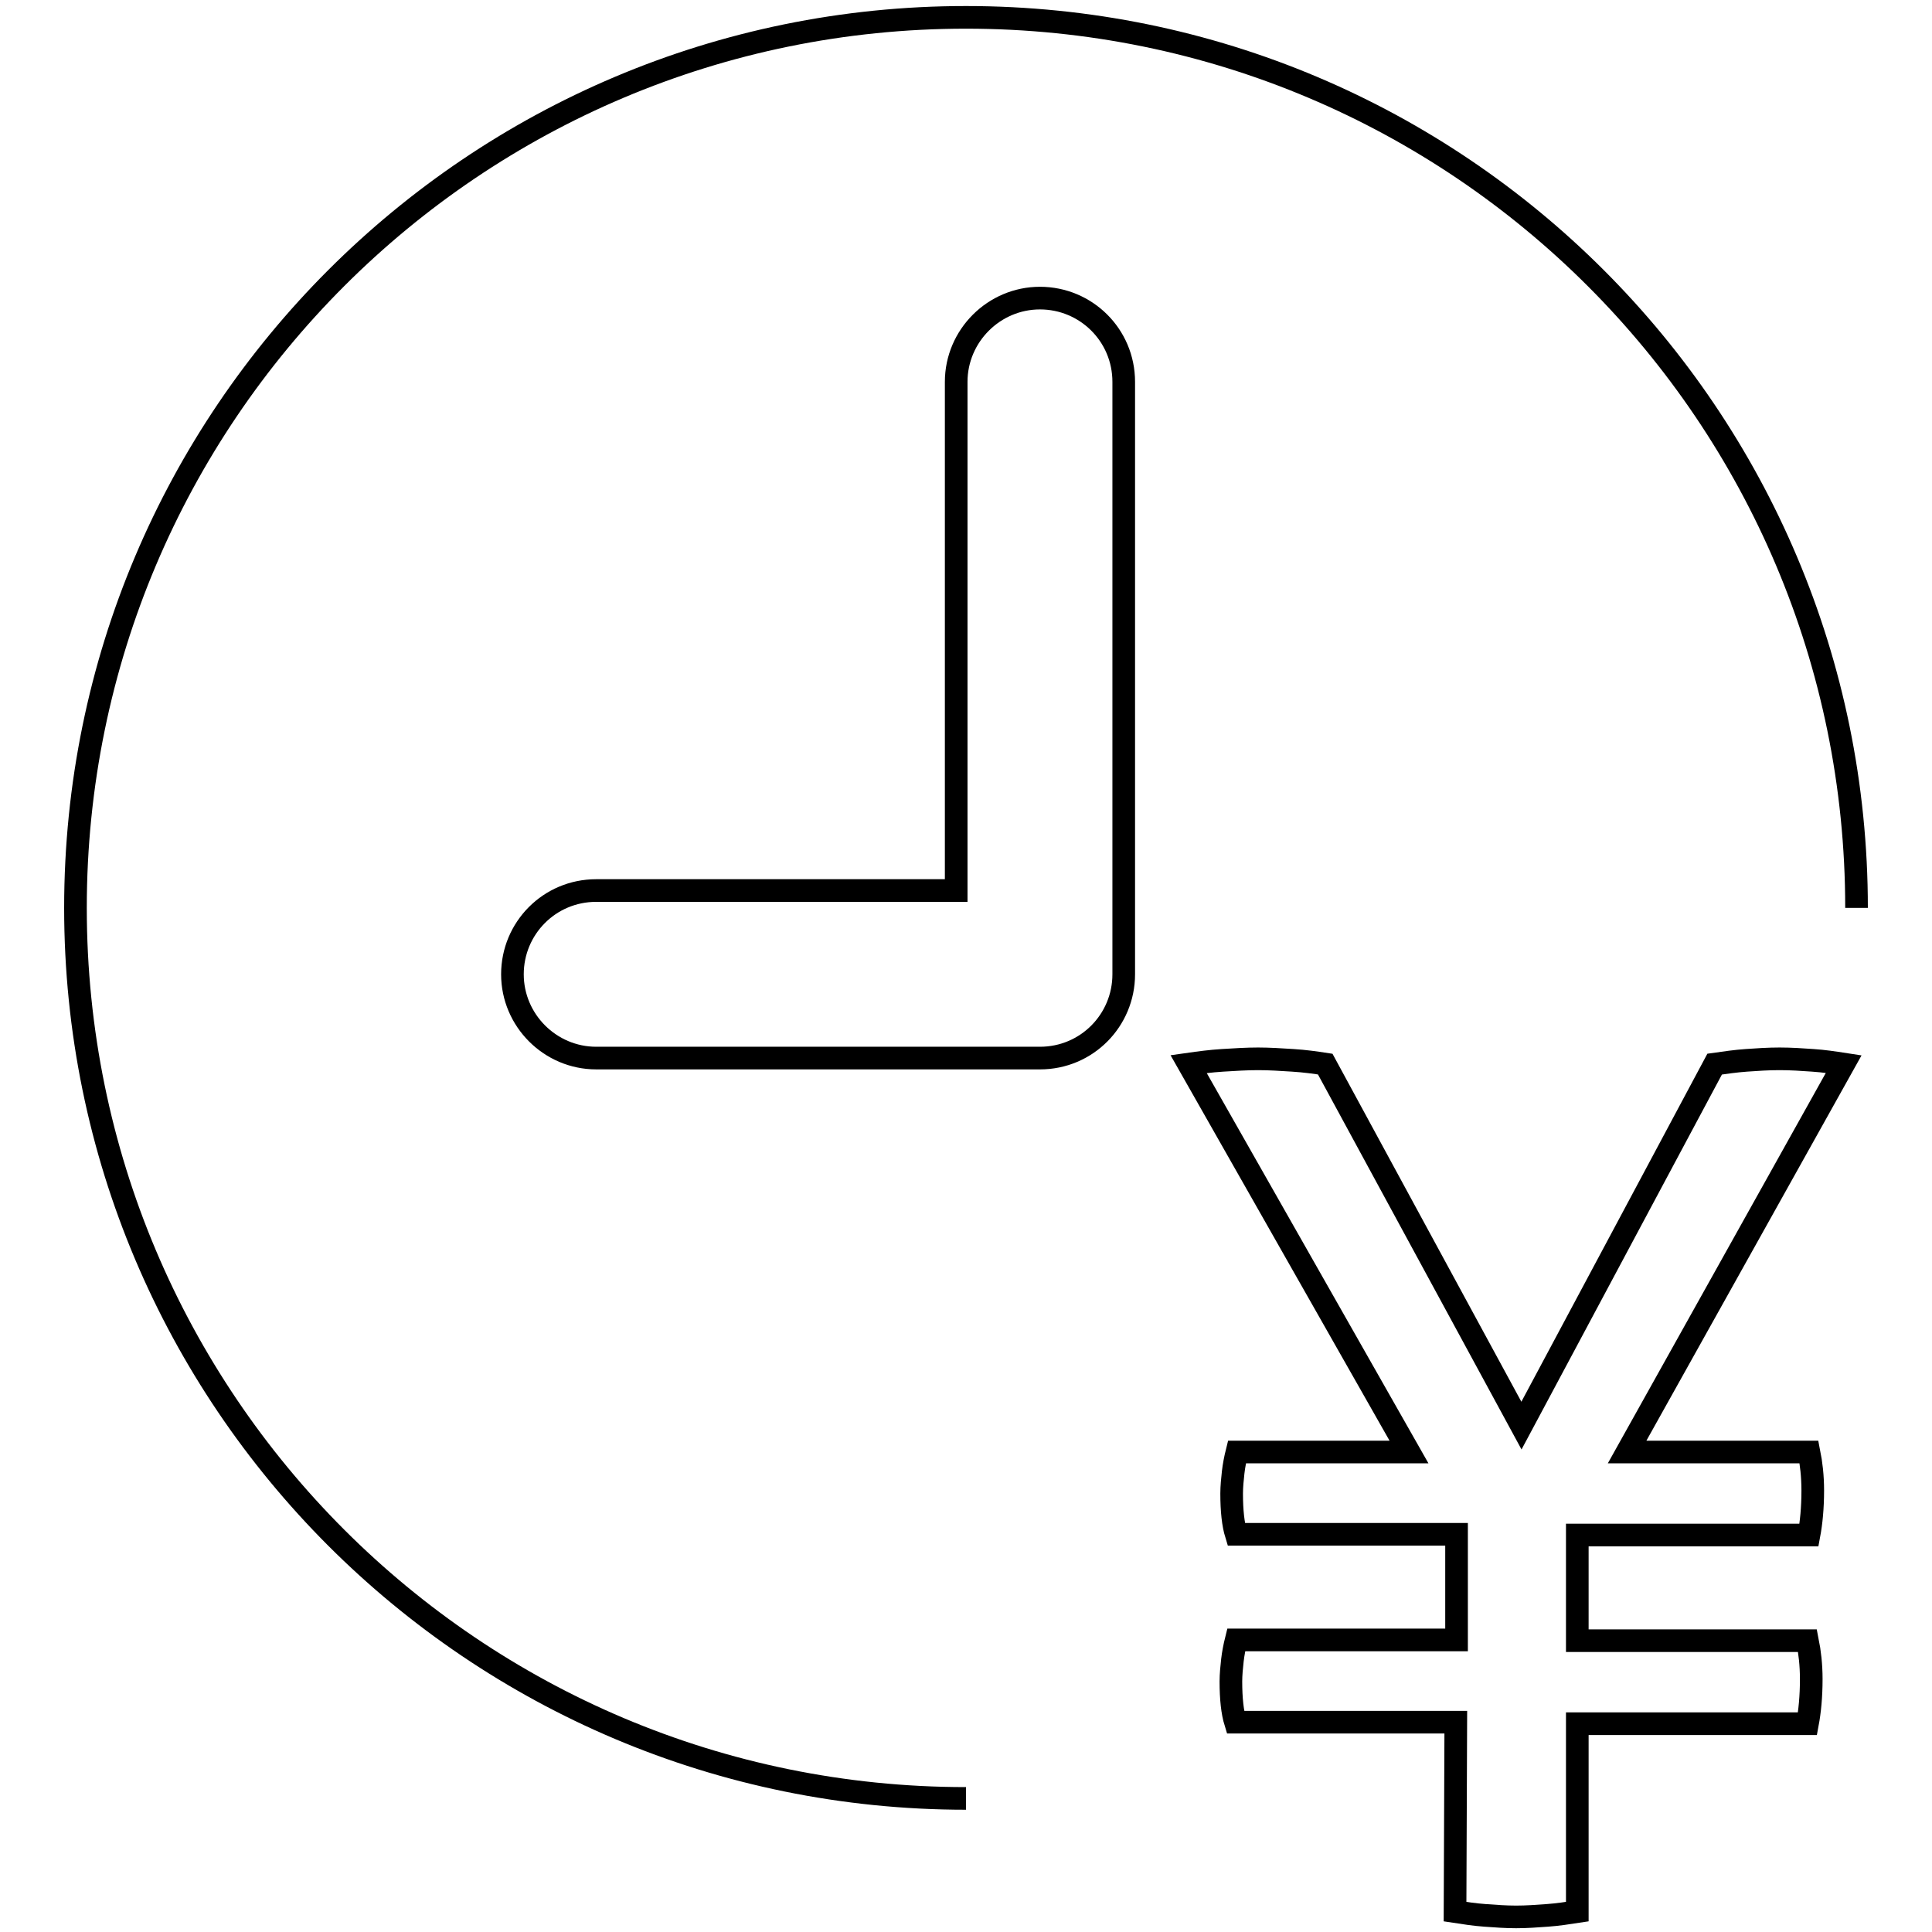
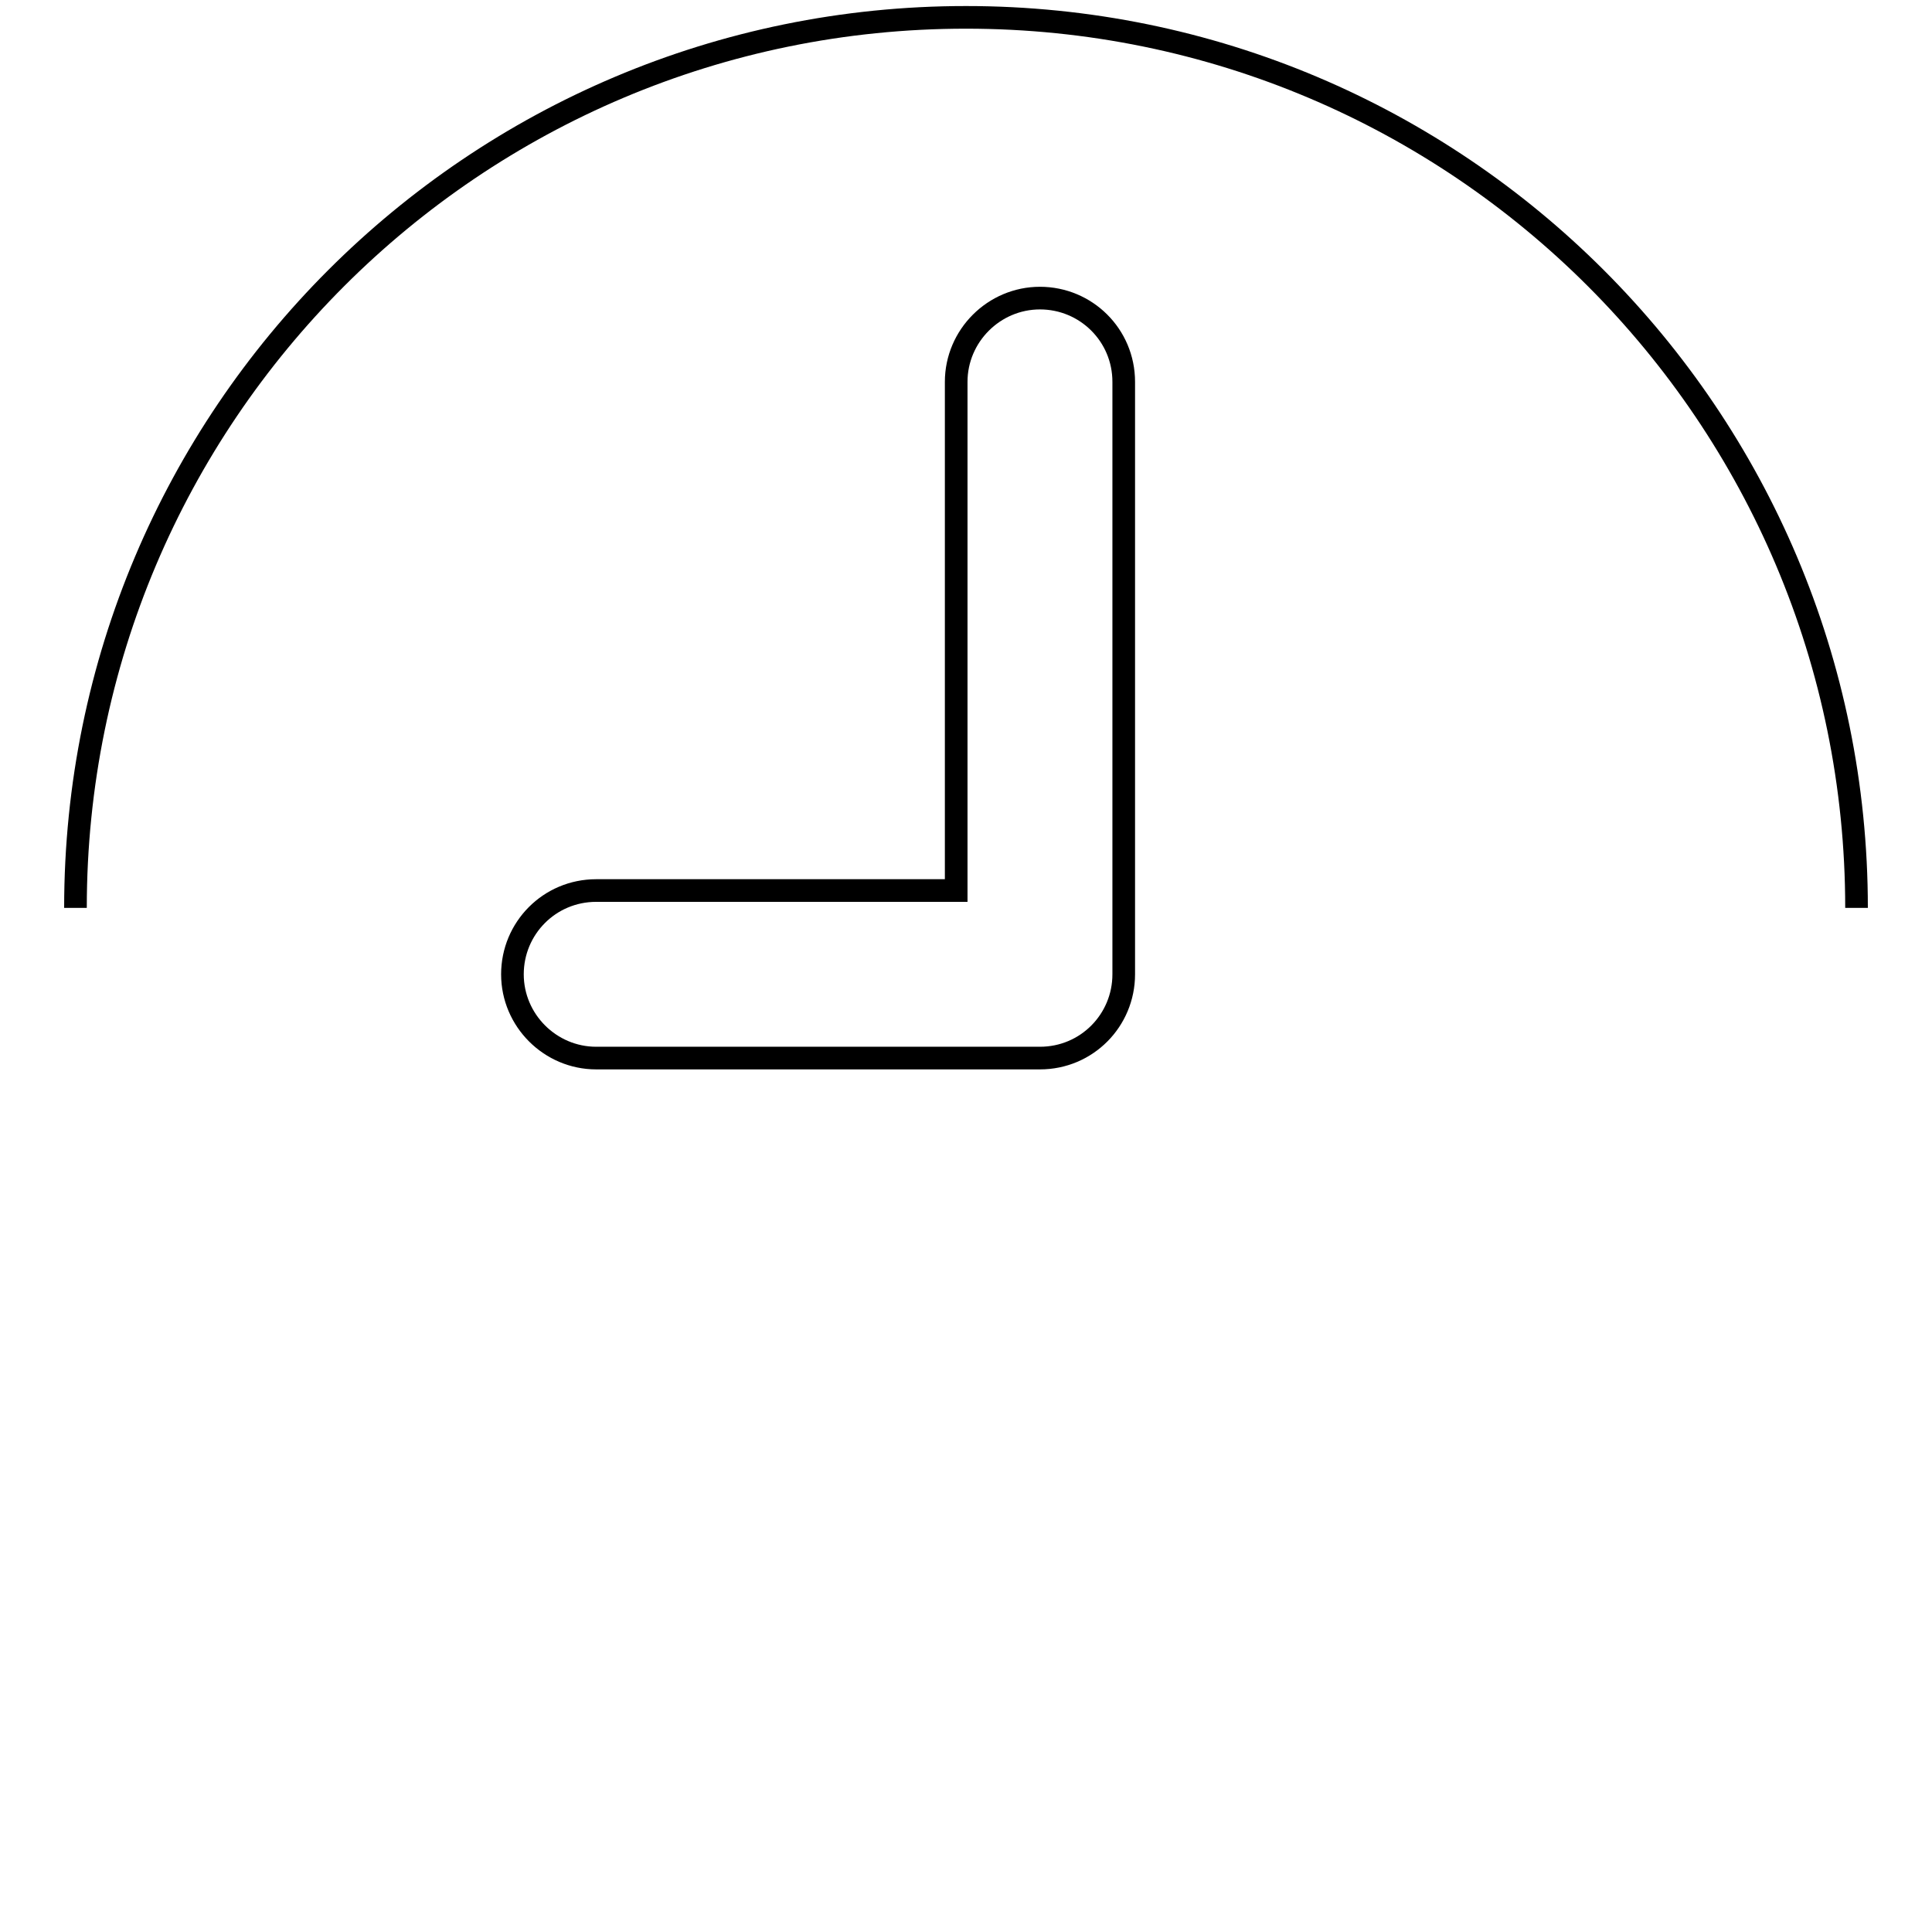
<svg xmlns="http://www.w3.org/2000/svg" version="1.1" x="0px" y="0px" viewBox="0 0 256 256" enable-background="new 0 0 256 256" xml:space="preserve">
  <g>
    <g>
-       <path stroke-width="3" fill-opacity="0" stroke="#000000" d="M246,120.3c0-65.2-52.8-118-118-118S10,55.1,10,120.3c0,65.2,52.8,118,118,118" />
+       <path stroke-width="3" fill-opacity="0" stroke="#000000" d="M246,120.3c0-65.2-52.8-118-118-118S10,55.1,10,120.3" />
      <path stroke-width="3" fill-opacity="0" stroke="#000000" d="M126.7,50.6V118H79c-6.2,0-11.1,5-11.1,11.1c0,6.1,5,11.1,11.1,11.1h58.8c6.2,0,11.1-5,11.1-11.1V50.6c0-6.2-5-11.1-11.1-11.1C131.7,39.5,126.7,44.5,126.7,50.6z" />
-       <path stroke-width="3" fill-opacity="0" stroke="#000000" d="M192.9,228.2h-29.2c-0.4-1.3-0.6-3.1-0.6-5.4c0-0.9,0.1-1.9,0.2-2.8c0.1-0.9,0.3-1.9,0.5-2.7h29.2v-14h-29.2c-0.4-1.3-0.6-3.1-0.6-5.4c0-0.9,0.1-1.9,0.2-2.8c0.1-0.9,0.3-1.9,0.5-2.7h22.8l-29.2-51.4c1.4-0.2,2.9-0.4,4.5-0.5c1.6-0.1,3.2-0.2,4.7-0.2c1.5,0,3,0.1,4.6,0.2c1.6,0.1,3,0.3,4.3,0.5l26,47.9l25.6-47.9c1.4-0.2,2.8-0.4,4.2-0.5c1.4-0.1,2.9-0.2,4.4-0.2c1.5,0,3,0.1,4.4,0.2c1.5,0.1,2.8,0.3,4.1,0.5l-28.7,51.4h24.1c0.3,1.5,0.5,3.2,0.5,5.1c0,2.3-0.2,4.3-0.5,5.9H209v14h30.5c0.3,1.5,0.5,3.2,0.5,5.1c0,2.3-0.2,4.3-0.5,5.9H209v24.9c-1.3,0.2-2.6,0.4-4,0.5c-1.4,0.1-2.7,0.2-4.1,0.2s-2.7-0.1-4.1-0.2c-1.4-0.1-2.7-0.3-4-0.5L192.9,228.2L192.9,228.2z" />
    </g>
  </g>
</svg>